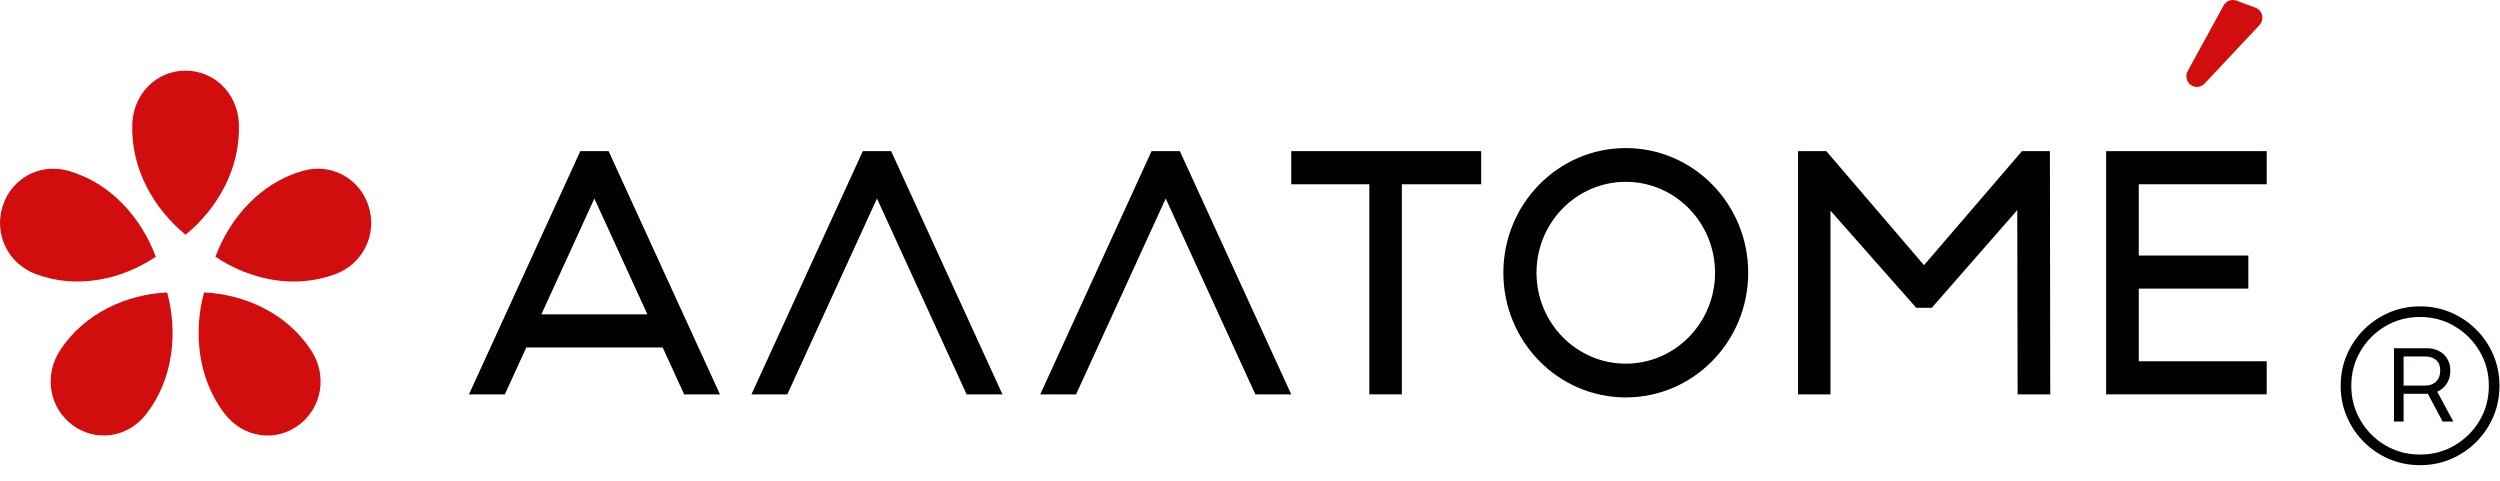
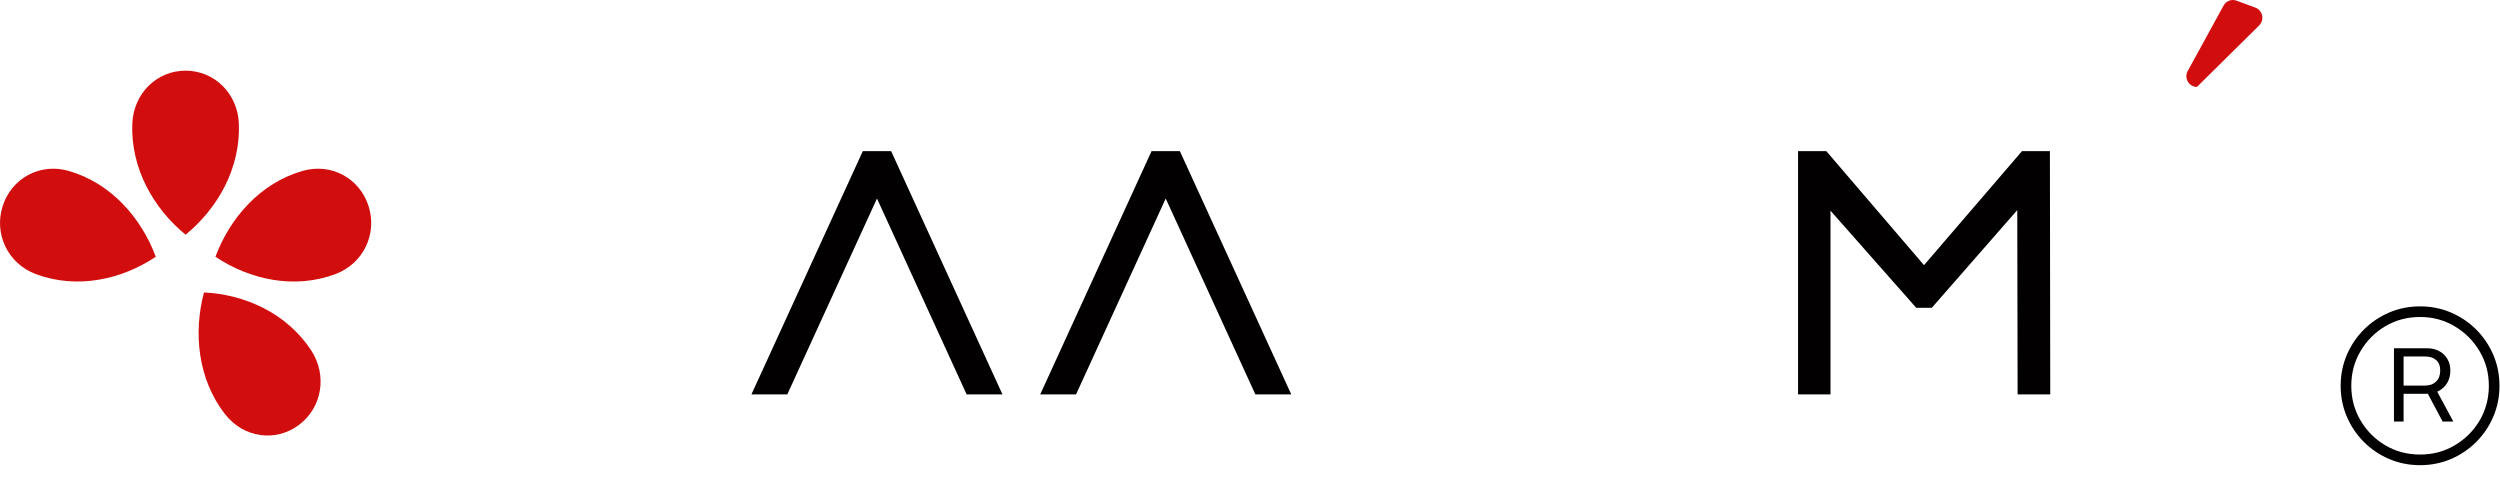
<svg xmlns="http://www.w3.org/2000/svg" width="161" height="31" viewBox="0 0 161 31" fill="none">
  <g clip-path="url(#clip0_3513_996)">
    <path d="M15.383 7.962C15.307 6.027 13.813 4.554 11.952 4.55C10.092 4.55 8.598 6.023 8.521 7.962C8.408 10.845 9.898 13.437 11.952 15.115C14.003 13.44 15.497 10.848 15.383 7.962Z" fill="#D20D0D" />
    <path d="M21.612 17.647C23.395 16.976 24.311 15.07 23.736 13.272C23.161 11.471 21.323 10.479 19.492 11.005C16.764 11.784 14.805 14.033 13.874 16.536C16.072 18.005 18.953 18.65 21.612 17.647Z" fill="#D20D0D" />
    <path d="M14.493 26.672C15.672 28.193 17.734 28.492 19.235 27.377C20.74 26.265 21.095 24.177 20.041 22.566C18.47 20.164 15.764 18.96 13.138 18.833C12.446 21.417 12.735 24.408 14.489 26.672H14.493Z" fill="#D20D0D" />
-     <path d="M3.867 22.566C2.812 24.177 3.171 26.265 4.672 27.377C6.177 28.488 8.235 28.189 9.414 26.672C11.172 24.408 11.461 21.417 10.766 18.833C8.14 18.96 5.438 20.164 3.863 22.566H3.867Z" fill="#D20D0D" />
    <path d="M4.416 11.005C2.585 10.479 0.747 11.471 0.172 13.272C-0.403 15.074 0.513 16.976 2.296 17.647C4.954 18.646 7.836 18.005 10.033 16.536C9.103 14.033 7.144 11.784 4.416 11.005Z" fill="#D20D0D" />
    <path d="M64.559 25.4L57.389 9.733H57.385H55.565L48.392 25.4H50.702L56.477 12.784L62.252 25.4H64.559Z" fill="#020000" />
    <path d="M83.157 25.4L75.983 9.733H74.16L66.99 25.4H69.297L75.072 12.784L80.846 25.4H83.157Z" fill="#020000" />
-     <path d="M95.388 9.733H90.279H88.185H83.157V11.867H88.185V25.396H90.279V11.867H95.388V9.733Z" fill="#020000" />
-     <path d="M104.7 9.536C100.346 9.536 96.816 13.131 96.816 17.565C96.816 21.999 100.346 25.594 104.7 25.594C109.054 25.594 112.584 21.999 112.584 17.565C112.584 13.131 109.054 9.536 104.7 9.536ZM104.7 23.42C101.525 23.42 98.951 20.798 98.951 17.565C98.951 14.332 101.525 11.71 104.7 11.71C107.875 11.71 110.449 14.332 110.449 17.565C110.449 20.798 107.875 23.42 104.7 23.42Z" fill="#020000" />
    <path d="M115.795 25.396V9.733H117.615L123.906 17.076L130.216 9.733H132.014L132.036 25.4H129.934L129.912 13.53L124.408 19.821H123.405L117.883 13.567V25.4H115.795V25.396Z" fill="#020000" />
-     <path d="M145.976 11.867V9.733H137.737H136.147H135.635V25.396H136.147H137.737H145.976V23.267H137.737V18.587H144.793V16.457H137.737V11.867H145.976Z" fill="#020000" />
-     <path d="M143.201 0.354L140.89 4.572C140.637 5.031 140.963 5.598 141.483 5.598C141.67 5.598 141.846 5.519 141.974 5.385L145.508 1.619C145.844 1.257 145.709 0.66 145.248 0.492L144.025 0.041C143.713 -0.075 143.365 0.06 143.201 0.354Z" fill="#D20D0D" />
-     <path d="M44.056 25.4H46.367L39.193 9.733H37.373L30.2 25.4H32.51L33.895 22.376H42.676L44.06 25.4H44.056ZM34.865 20.242L38.278 12.784L41.691 20.242H34.861H34.865Z" fill="#020000" />
+     <path d="M143.201 0.354L140.89 4.572C140.637 5.031 140.963 5.598 141.483 5.598L145.508 1.619C145.844 1.257 145.709 0.66 145.248 0.492L144.025 0.041C143.713 -0.075 143.365 0.06 143.201 0.354Z" fill="#D20D0D" />
  </g>
  <path d="M154.171 27.145V22.428H156.319C156.596 22.428 156.847 22.487 157.073 22.607C157.299 22.722 157.476 22.888 157.604 23.105C157.736 23.318 157.802 23.572 157.802 23.866C157.802 24.164 157.736 24.426 157.604 24.652C157.472 24.874 157.291 25.048 157.06 25.176C156.835 25.3 156.579 25.361 156.293 25.361H154.516V24.831H156.178C156.472 24.831 156.707 24.746 156.881 24.575C157.06 24.405 157.15 24.168 157.15 23.866C157.15 23.559 157.06 23.331 156.881 23.182C156.707 23.033 156.474 22.958 156.185 22.958H154.791V27.145H154.171ZM156.83 24.991L157.994 27.145H157.303L156.159 24.991H156.83ZM155.852 29.957C155.145 29.957 154.482 29.825 153.864 29.561C153.246 29.297 152.703 28.93 152.234 28.462C151.766 27.993 151.399 27.45 151.135 26.832C150.871 26.214 150.739 25.551 150.739 24.844C150.739 24.136 150.871 23.474 151.135 22.856C151.399 22.238 151.766 21.695 152.234 21.226C152.703 20.757 153.246 20.391 153.864 20.126C154.482 19.862 155.145 19.73 155.852 19.73C156.56 19.73 157.222 19.862 157.84 20.126C158.458 20.391 159.001 20.757 159.47 21.226C159.939 21.695 160.305 22.238 160.57 22.856C160.834 23.474 160.966 24.136 160.966 24.844C160.966 25.551 160.834 26.214 160.57 26.832C160.305 27.45 159.939 27.993 159.47 28.462C159.001 28.93 158.458 29.297 157.84 29.561C157.222 29.825 156.56 29.957 155.852 29.957ZM155.852 29.273C156.671 29.273 157.414 29.075 158.083 28.679C158.756 28.283 159.291 27.75 159.688 27.081C160.084 26.408 160.282 25.662 160.282 24.844C160.282 24.026 160.082 23.282 159.681 22.613C159.285 21.944 158.752 21.411 158.083 21.015C157.414 20.614 156.671 20.414 155.852 20.414C155.034 20.414 154.288 20.612 153.615 21.009C152.946 21.405 152.413 21.94 152.017 22.613C151.621 23.282 151.423 24.026 151.423 24.844C151.423 25.658 151.621 26.401 152.017 27.075C152.413 27.748 152.946 28.283 153.615 28.679C154.288 29.075 155.034 29.273 155.852 29.273Z" fill="#020000" />
  <defs>
    <clipPath id="clip0_3513_996">
      <rect width="145.976" height="28.048" fill="white" />
    </clipPath>
  </defs>
</svg>